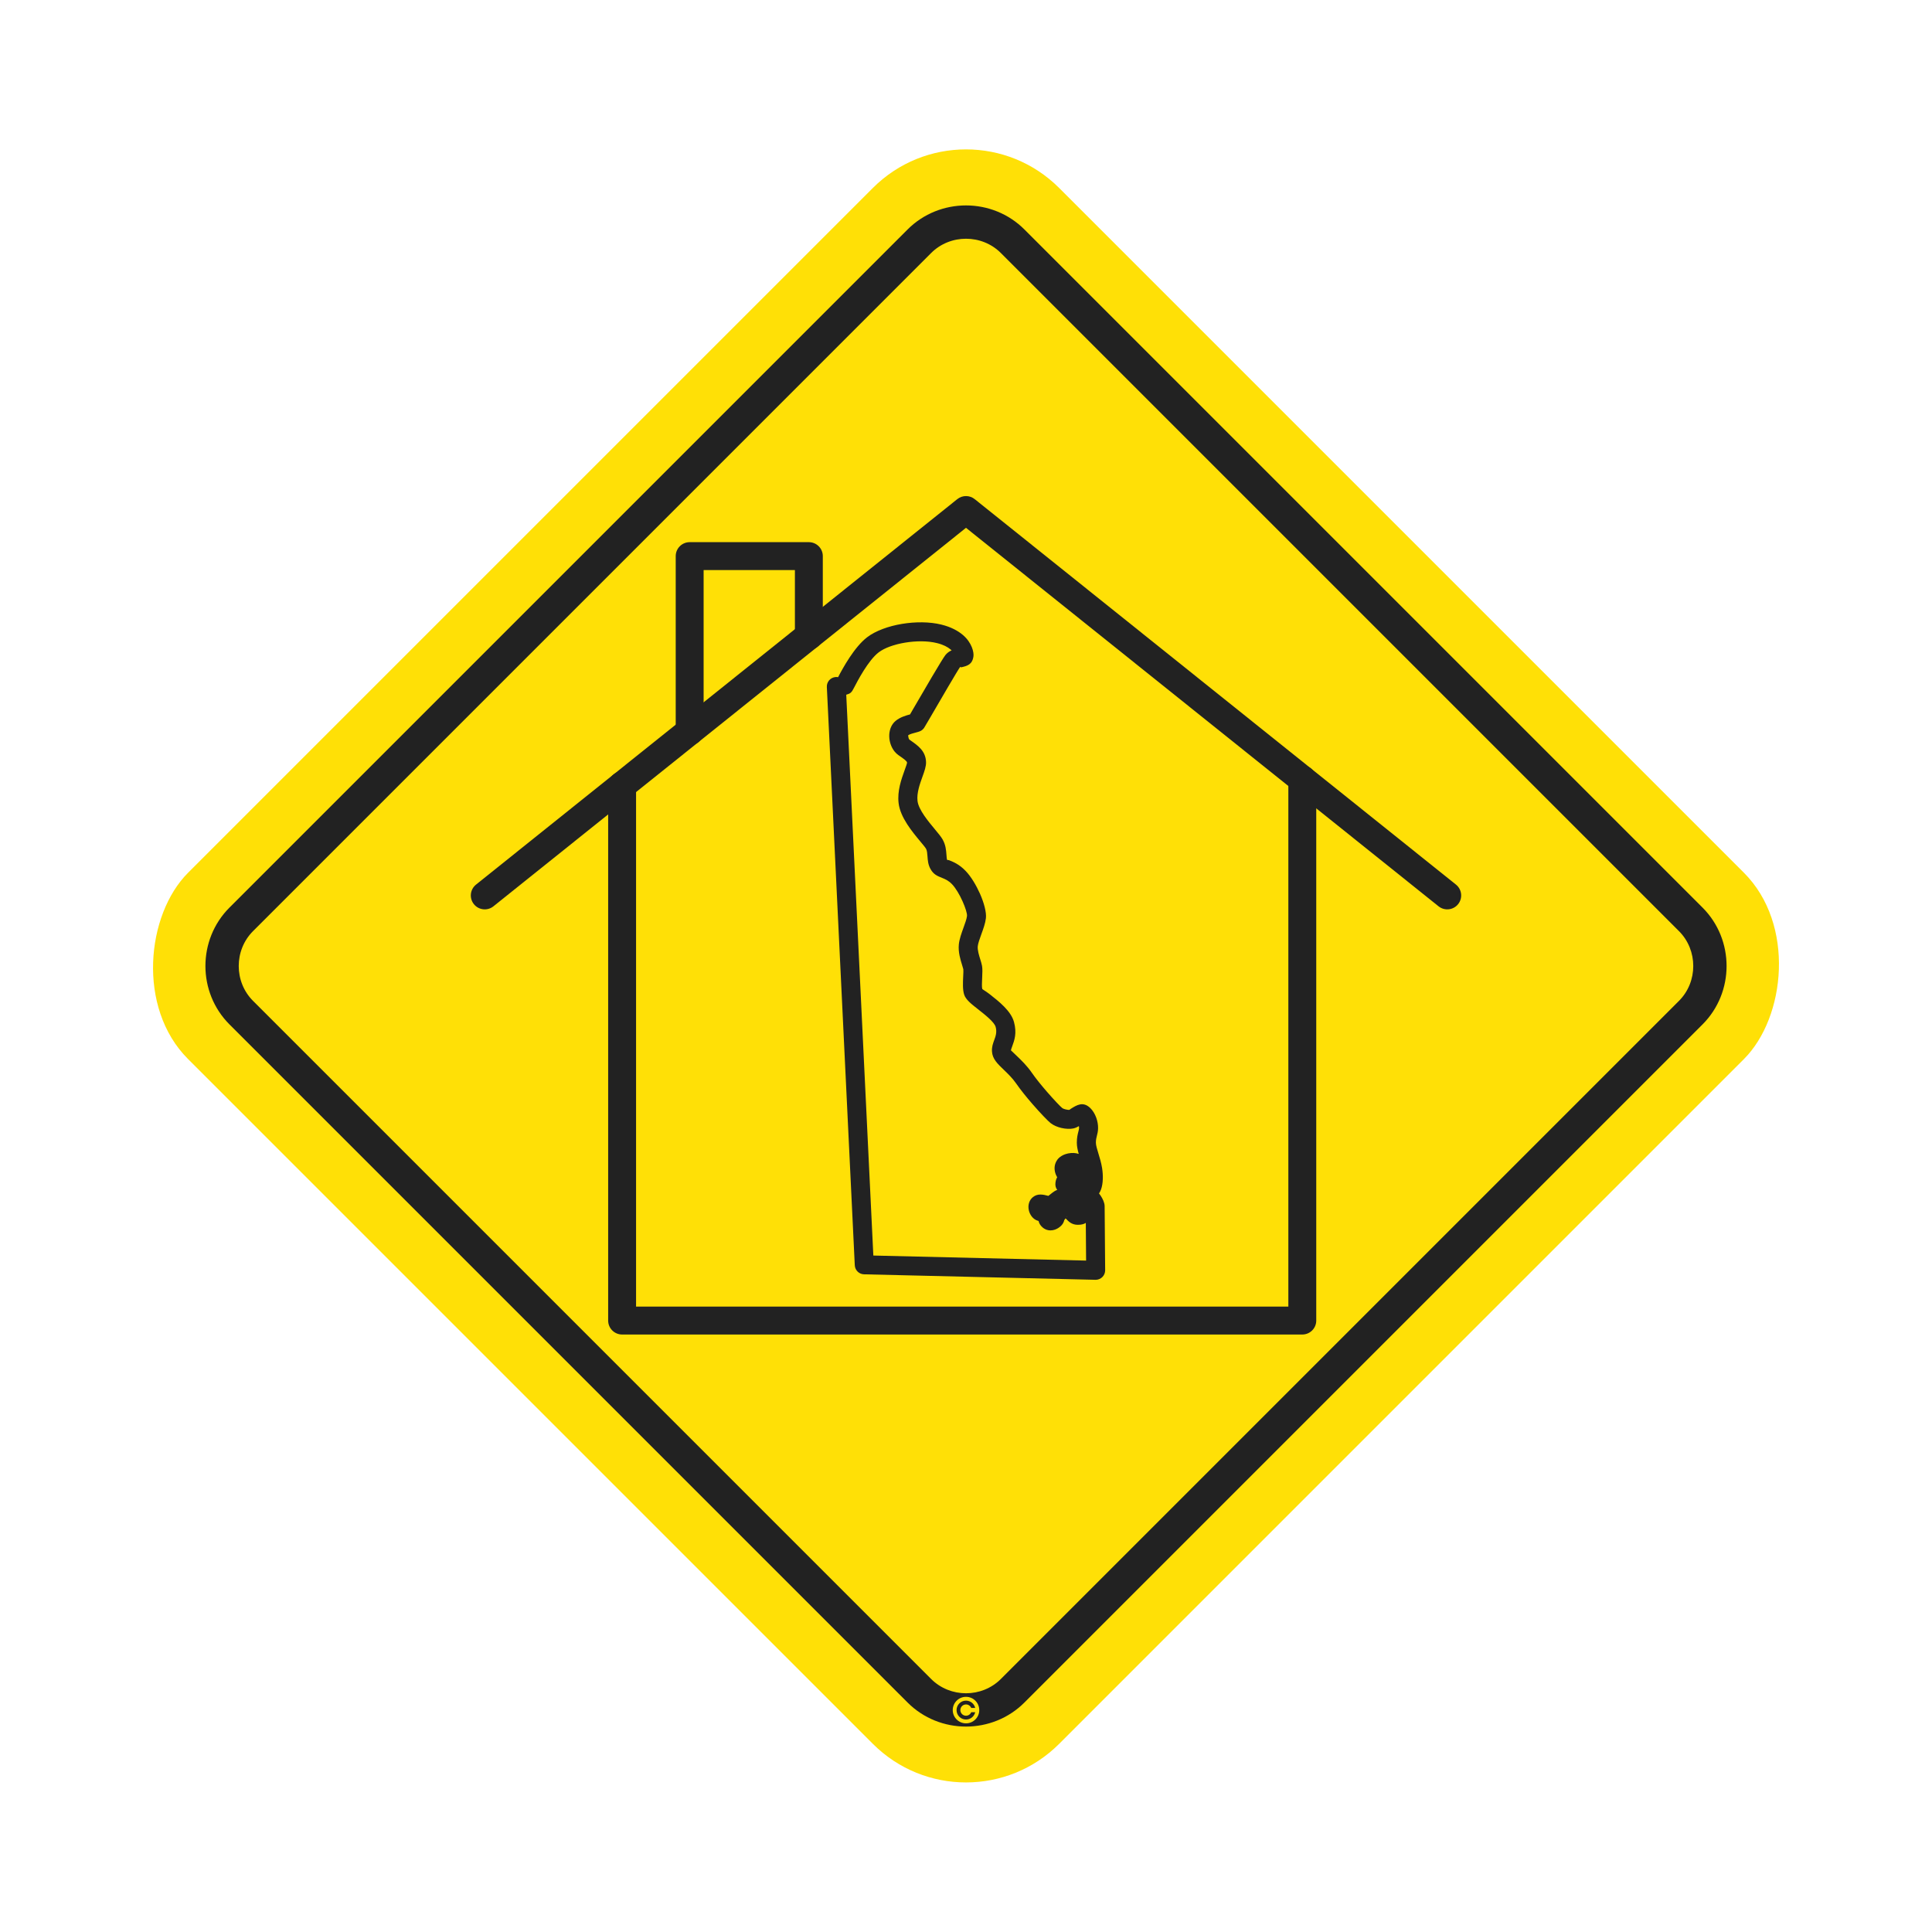
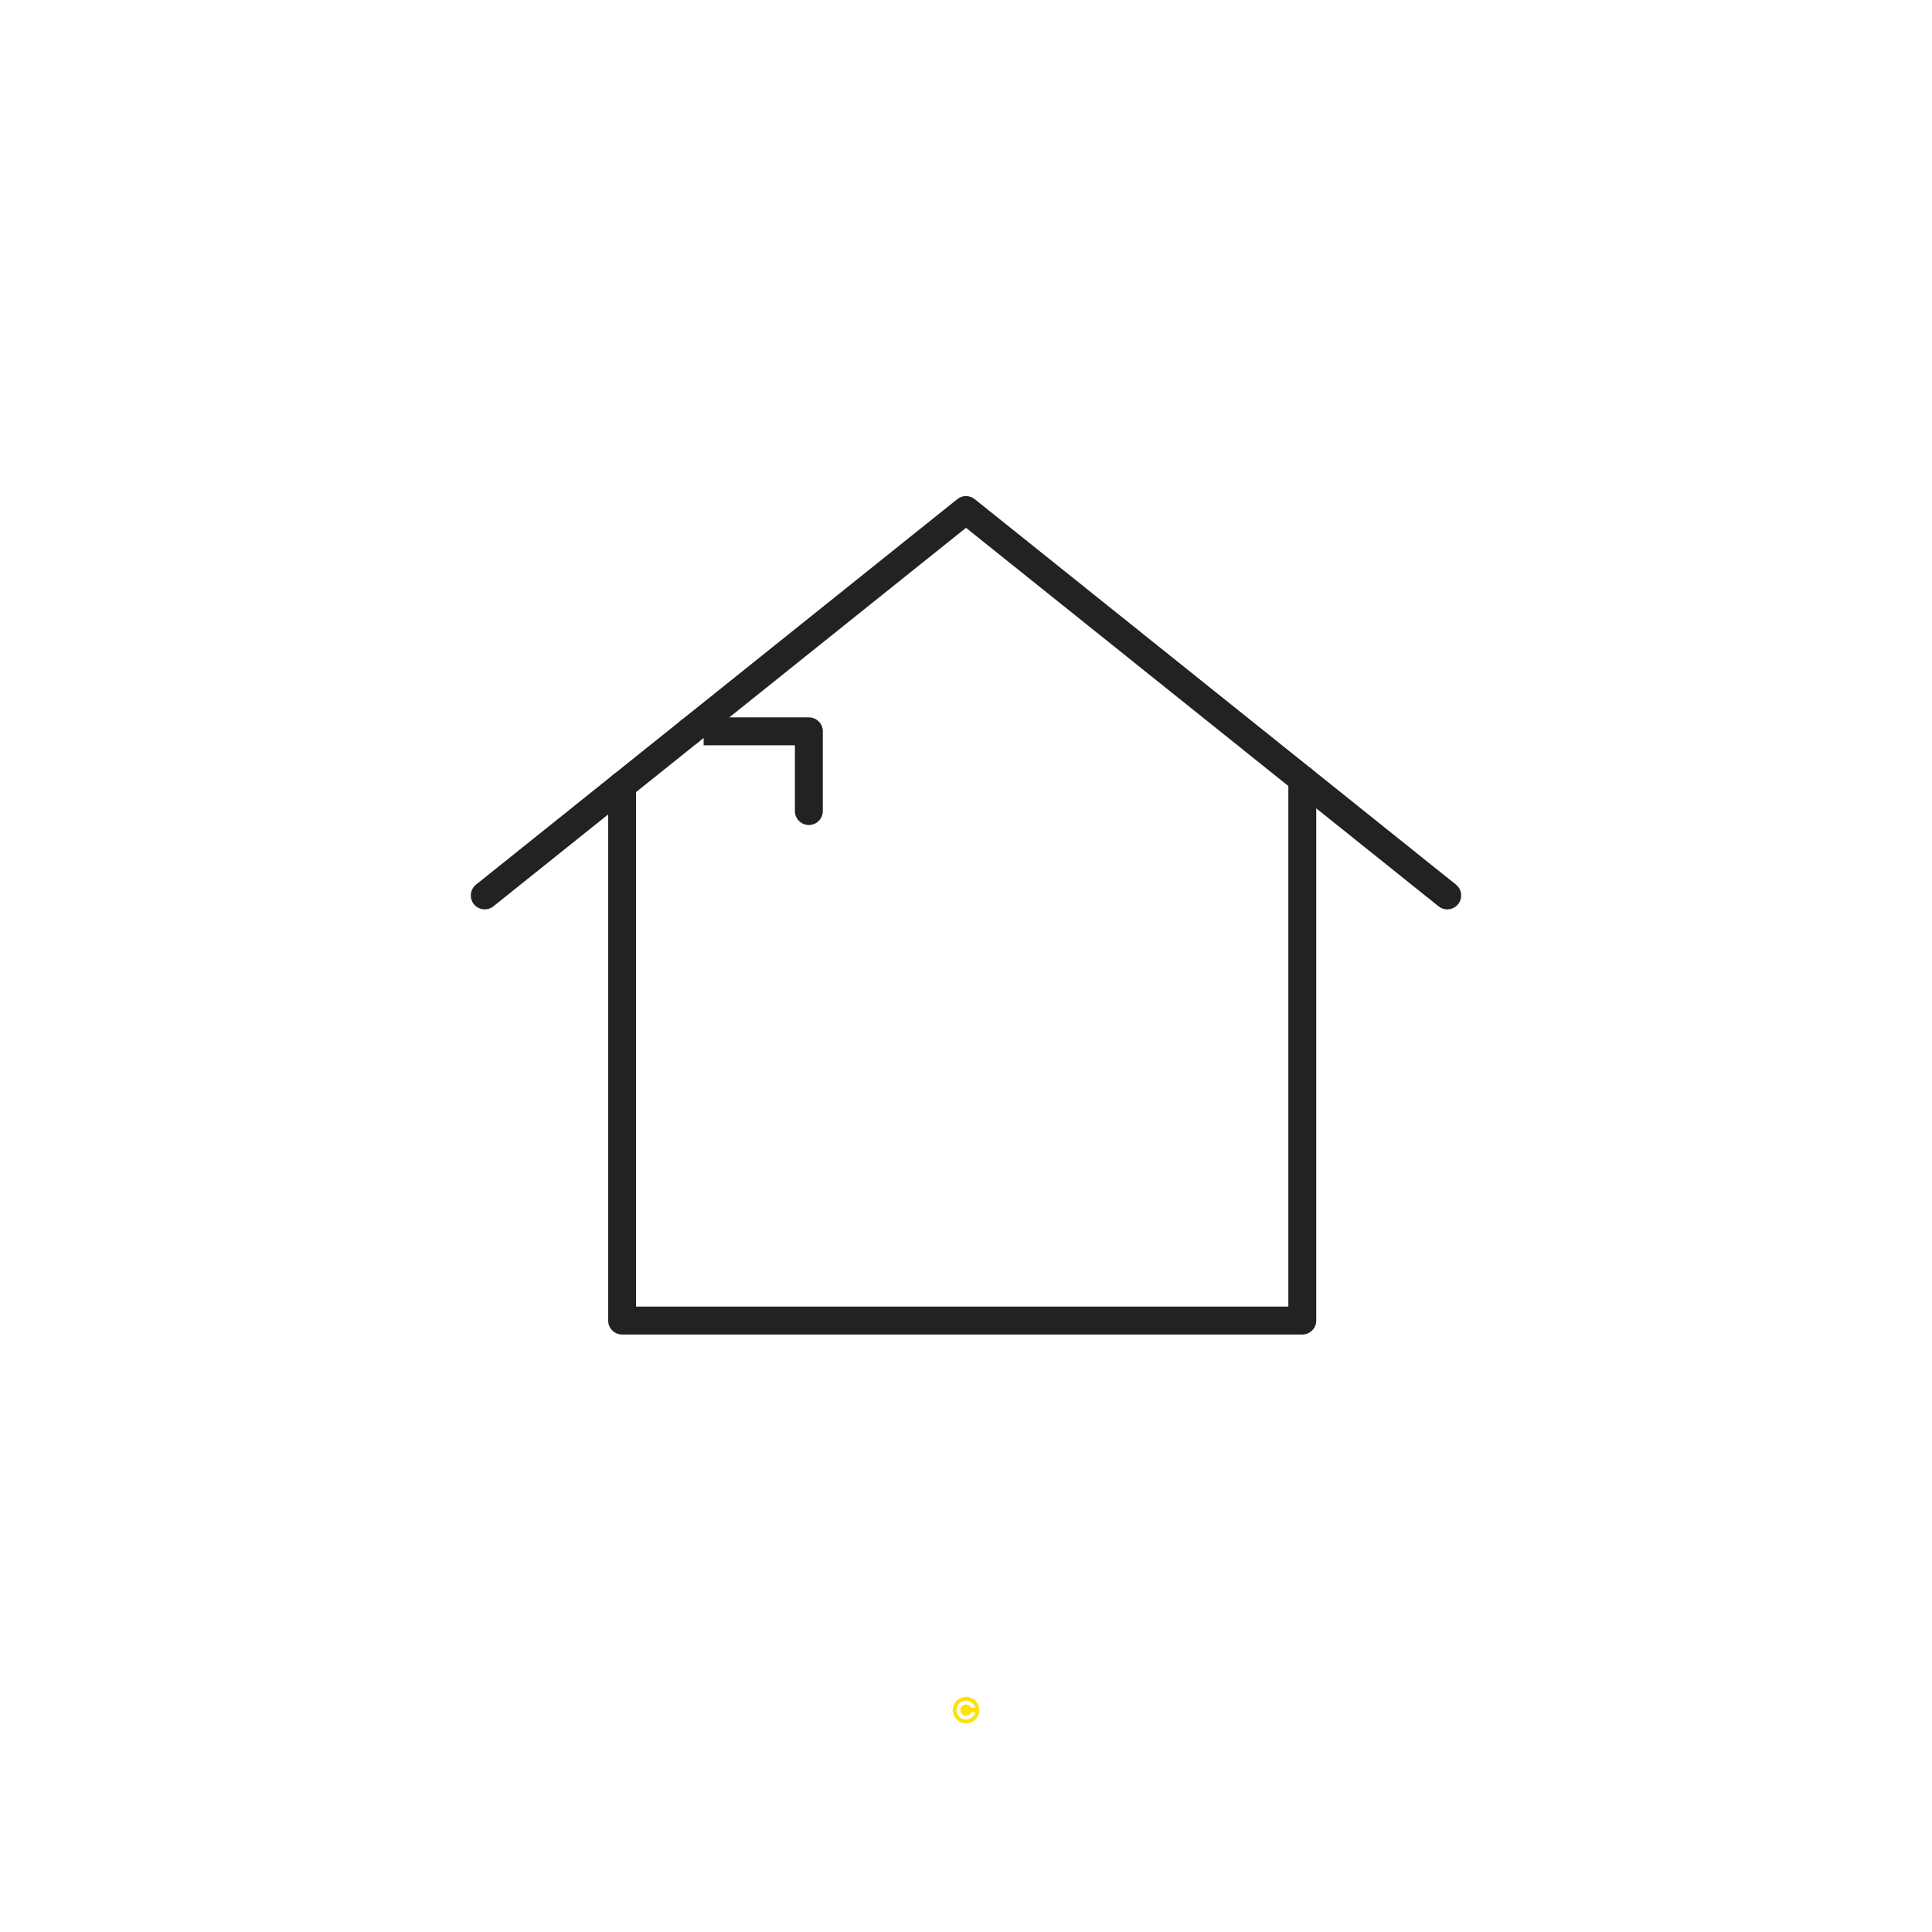
<svg xmlns="http://www.w3.org/2000/svg" viewBox="0 0 35475.3 35475.3" style="shape-rendering:geometricPrecision; text-rendering:geometricPrecision; image-rendering:optimizeQuality; fill-rule:evenodd; clip-rule:evenodd" version="1.1" height="354.753mm" width="354.753mm" xml:space="preserve">
  <defs>
    <style type="text/css">
   
    .fil0 {fill:none}
    .fil3 {fill:none;fill-rule:nonzero}
    .fil1 {fill:#FFE006}
    .fil4 {fill:#FFE007}
    .fil2 {fill:#222222;fill-rule:nonzero}
   
  </style>
  </defs>
  <g id="Layer_x0020_1">
    <g id="_1525851578656">
      <g>
-         <rect height="35475.33" width="35475.33" y="-0.02" x="-0.01" class="fil0" />
-         <rect ry="783.16" rx="783.16" height="7323.67" width="7323.67" transform="matrix(2.184 2.184 -2.184 2.184 17737.7 1741.18)" class="fil1" />
        <g>
-           <path d="M18377.97 4646.09c-174.97,-174.97 -407.48,-262.48 -640.32,-262.48 -232.87,0 -465.38,87.51 -640.35,262.48l-12451.2 12451.2c-174.95,174.98 -262.48,407.48 -262.48,640.35 0,232.88 87.53,465.38 262.48,640.36l12451.2 12451.2c174.97,174.94 407.48,262.47 640.35,262.47 232.84,0 465.35,-87.53 640.32,-262.47l12451.23 -12451.2c174.98,-174.98 262.48,-407.48 262.48,-640.36 0,-232.87 -87.5,-465.37 -262.48,-640.35l-12451.23 -12451.2zm-640.32 -874.17c388.91,0 778.35,147.27 1072.79,441.71l12451.23 12451.2c294.44,294.43 441.7,683.87 441.7,1072.81 0,388.95 -147.26,778.38 -441.7,1072.82l-12451.23 12451.2c-294.44,294.41 -683.88,441.71 -1072.79,441.71 -388.95,0 -778.38,-147.3 -1072.82,-441.71l-12451.2 -12451.2c-294.41,-294.44 -441.7,-683.87 -441.7,-1072.82 0,-388.94 147.29,-778.38 441.7,-1072.81l12451.2 -12451.2c294.44,-294.44 683.87,-441.71 1072.82,-441.71z" class="fil2" />
          <path d="M9060.87 16641.39c-109.99,88.43 -270.85,70.96 -359.28,-39.03 -88.43,-109.99 -70.95,-270.85 39.03,-359.27l8836.91 -7077.85c96.44,-77.53 231.98,-73.65 323.51,2.62l8833.63 7075.23c109.99,88.42 127.46,249.28 39.04,359.27 -88.43,109.99 -249.29,127.46 -359.28,39.03l-8676.78 -6949.59 -8676.78 6949.59z" class="fil2" />
          <path d="M23656.57 14310.31c0,-141.49 114.7,-256.2 256.19,-256.2 141.49,0 256.19,114.71 256.19,256.2l0 9937.91c0,141.49 -114.7,256.2 -256.19,256.2l-12489.57 0c-141.49,0 -256.2,-114.71 -256.2,-256.2l0 -9826.31c0,-141.49 114.71,-256.19 256.2,-256.19 141.49,0 256.19,114.7 256.19,256.19l0 9570.12 11977.19 0 0 -9681.72z" class="fil2" />
-           <path d="M12919.88 13428.35c0,141.49 -114.7,256.19 -256.19,256.19 -141.49,0 -256.19,-114.7 -256.19,-256.19l0 -3216.95c0,-141.49 114.7,-256.19 256.19,-256.19l2188.47 0c141.49,0 256.19,114.7 256.19,256.19l0 1464.11c0,141.49 -114.7,256.19 -256.19,256.19 -141.49,0 -256.19,-114.7 -256.19,-256.19l0 -1207.92 -1676.09 0 0 2960.76z" class="fil2" />
+           <path d="M12919.88 13428.35c0,141.49 -114.7,256.19 -256.19,256.19 -141.49,0 -256.19,-114.7 -256.19,-256.19c0,-141.49 114.7,-256.19 256.19,-256.19l2188.47 0c141.49,0 256.19,114.7 256.19,256.19l0 1464.11c0,141.49 -114.7,256.19 -256.19,256.19 -141.49,0 -256.19,-114.7 -256.19,-256.19l0 -1207.92 -1676.09 0 0 2960.76z" class="fil2" />
        </g>
-         <path d="M20114.43 23499.68l-4248.75 -100.69c-92.14,-2.16 -165.89,-75.44 -170.07,-166.13l-0.15 0.01 -513.02 -10618.78c-4.44,-94.67 67.41,-175.28 161.35,-182.23l-0.02 -0.29 0.07 0.29 4.72 -0.29c13.79,-0.65 27.28,0.33 40.29,2.75 86.44,-165.37 298.5,-554.2 533.86,-733.53 155.27,-118.3 391.62,-203.9 641.02,-245.24 243.89,-40.43 506.48,-39.8 721.47,13.06 179.36,44.1 307.15,115.51 396,191.24 164.78,140.43 203.95,317.61 193.17,393.17 -21.76,152.26 -115.61,174.47 -222.65,199.79 -15.49,3.66 -13.5,-15.18 -23.14,-3.71 -32.77,38.98 -381.81,639.61 -554.24,936.34 -57.55,99.06 -96.23,165.55 -104.97,178.04 -40.74,58.24 -88.14,70.51 -154.86,87.82 -41.63,10.8 -105.28,27.33 -138.15,48.77 -0.14,4.65 0.45,13.31 1.58,24.27 2.28,21.99 9.3,42.65 20.12,55.54 0.87,1.04 0.18,0.78 0.65,1.11 33.22,23.59 23.7,16.93 26.76,19.07 130.61,91.23 270.91,189.24 278.47,390.79 2.99,80 -28.29,166.86 -66.16,272.04 -46.85,130.11 -107.42,298.3 -90.32,444.44 18.73,160.13 197.12,374.2 320.92,522.75 60.85,73.01 111,133.2 138.73,182.02 58.37,102.8 65.29,197.02 71.74,285.18 2.98,40.67 5.8,78.93 12.33,90.7 5.02,9.04 13.34,-1.7 36.98,7.76 82.22,32.92 186.39,74.65 305.28,199.03 96.97,101.47 191.78,259.91 260.17,413.72 75.62,170.08 121.96,346.06 109.58,451.87 -10.81,92.41 -47.07,192.56 -83.48,293.18 -30.07,83.09 -60.31,166.62 -66.02,220.92 -7.36,69.95 23.45,168.92 46.96,244.44 12.95,41.61 24.26,77.87 31.21,115.49 10.27,55.43 6.74,130.36 2.89,212.39l-0.15 2.47c-3.95,84.43 -8.2,178 1.24,207.71 3.68,11.56 59.05,37.64 134.78,97.06 172.93,135.69 392.16,307.73 447.93,510.91 56.4,205.5 8.12,337.01 -32.59,447.88 -12.31,33.54 -23.28,63.44 -22.63,73.92 0.02,0.47 48.14,45.74 111.07,106.12 82.82,79.46 182.2,174.83 273.56,306.97 70.87,102.52 172.76,227.69 271.84,341.99 130.86,150.94 252.1,278.2 286.75,305.15 12.32,9.58 35.44,17.9 61.07,23.95 30.92,7.3 56.91,10.21 68.41,7.75 6.11,-1.3 9.96,-8.79 26.48,-19.17 109.81,-69.03 225.36,-141.65 358.01,-12.92 45.74,44.39 83.01,106.49 107.44,172.51 23.03,62.21 36.11,132.66 34.9,197.65 -1.07,57.63 -11.41,97.95 -22.75,142.19 -8.26,32.23 -17.49,68.19 -17.49,122.6 0,47.64 21.99,119.5 46.06,198.14 25.25,82.52 52.34,170.99 67.67,267.06 10.86,68.02 15.22,136.38 13.36,198.57 -2.23,74.5 -13.33,142.7 -32.89,195.66 -9.98,27.03 -22.2,51.52 -36.7,73.11 10.23,12.61 19.84,25.5 28.48,38.37 40,59.52 72.84,130.24 74.55,191.47 1.56,56.03 9.68,1177.59 9.7,1180.8 0.37,96.27 -77.37,174.63 -173.64,175l-4.78 -0.02zm-4078.17 -445.48l3906.63 92.6c-1.36,-183.57 -3.55,-472.29 -5.39,-691.63 -34.02,22.26 -82.04,35.32 -149.45,34.66 -108.29,-1.03 -165.34,-57.5 -221.37,-118.57 -15.43,18.59 -24.03,30.9 -24.24,31.96l-0.66 -0.13 -0.02 0.13c-6.4,31.91 -21.91,63.1 -43.81,88.89 -19.47,22.94 -52.48,50.93 -89.12,69.88 -46.25,23.92 -103.14,38.05 -163.22,26.04 -35.21,-7.03 -69.14,-22.46 -100.06,-48.71 -45.48,-38.62 -66.51,-79.39 -75.31,-119.87 -5.34,-1.35 -10.8,-2.9 -16.4,-4.69 -42.26,-13.49 -78.19,-39.75 -105.67,-73.43 -24.83,-30.47 -44.72,-70.3 -55.09,-110.48l0.17 -0.04 -0.17 -0.64c-11.78,-45.74 -12.76,-96.71 2.27,-143.79 12.81,-40.12 35.58,-76.07 70.39,-104.47 88.91,-72.58 193.04,-47.18 284.37,-23.02l2.66 -2.17c46.78,-37.99 99.58,-80.87 135.75,-98.08 7.87,-3.74 15.99,-6.93 24.32,-9.64 -26.76,-35.34 -40.59,-78.59 -31.59,-140.29 5.72,-39.34 16.46,-68.47 30.73,-90.78 -14.56,-25.22 -31.19,-60.64 -40.42,-100.77 -10.11,-43.83 -11.75,-93.1 3.93,-144.17 16.89,-54.99 51.11,-105.63 111.38,-144.22 31.2,-19.97 69.33,-36.19 115.72,-46.87l14.44 -3.28 0.03 0.14 0.66 -0.14c70.37,-13.68 133.63,-9.18 189.8,9.68 -20.13,-71.65 -34.9,-139.76 -34.9,-206.78 0,-92.59 15.71,-153.83 29.79,-208.74 6.01,-23.47 11.51,-44.87 11.81,-61.51 0.19,-10.13 -1,-21.47 -3.36,-33.37 -31.37,18.41 -63.95,34.32 -102.37,42.56 -58.7,12.57 -142.45,9.22 -220.17,-9.13 -70.3,-16.61 -142.34,-46.13 -196.41,-88.19 -46.72,-36.34 -189.84,-184.46 -335.97,-353.01 -105.92,-122.18 -216.05,-257.75 -295.08,-372.07 -70.74,-102.31 -156.77,-184.86 -228.46,-253.65 -118.49,-113.69 -209.18,-200.72 -217.71,-337.18 -5.2,-83.09 17.58,-145.08 43.15,-214.74 23.34,-63.55 51.02,-138.94 24.39,-235.96 -24.7,-90 -194.05,-222.89 -327.63,-327.71 -121.13,-95.04 -221.46,-173.79 -250.98,-266.58 -28.64,-90.08 -22.89,-216.34 -17.6,-329.32l0.09 -2.54c2.88,-61.3 5.51,-117.3 2.59,-133.09 -2.25,-12.21 -11.3,-41.23 -21.65,-74.49 -32.68,-104.98 -75.51,-242.53 -60.62,-383.88 10.24,-97.34 47.81,-201.1 85.16,-304.32 29.11,-80.44 58.1,-160.51 64.34,-213.88 5.31,-45.41 -28.52,-152.29 -80.88,-270.05 -54,-121.46 -125.38,-242.93 -194.53,-315.28 -66.04,-69.09 -130.98,-95.11 -182.24,-115.63 -88.2,-35.32 -156.74,-62.79 -211.98,-162.24 -44.71,-80.51 -50.24,-155.7 -56.09,-235.64 -3.68,-50.3 -7.63,-104.07 -26.62,-137.52 -13.6,-23.95 -54.06,-72.5 -103.17,-131.42 -151.37,-181.64 -369.5,-443.4 -400.22,-705.97 -26.29,-224.69 50.26,-437.24 109.46,-601.66 25.28,-70.2 46.16,-128.19 45.64,-142.16 -1.03,-27.66 -67.53,-74.11 -129.43,-117.35 -22.03,-15.38 -14.76,-9.97 -29.5,-20.43 -24.98,-17.74 -47.1,-38.43 -66.27,-61.27 -55.9,-66.59 -90.33,-156.61 -99.42,-244.22 -9.75,-94.16 9.44,-191.9 61.85,-265.72 14.78,-20.84 31.83,-39.63 51.2,-55.88 81.92,-68.77 190.74,-100.4 266.47,-120.3 14.74,-25.74 35.46,-61.87 62,-107.54 176.75,-304.17 534.55,-919.86 589.78,-985.56 35.19,-41.84 73.35,-66.46 111.7,-82.8 -5.91,-5.31 -12.38,-10.97 -19.44,-16.99 -52.39,-44.65 -132.6,-87.95 -252.44,-117.42 -168.64,-41.46 -380.89,-40.92 -582.01,-7.58 -196.33,32.54 -375.89,94.98 -485.16,178.24 -192.42,146.61 -391.87,531.72 -453.93,651.57 -22.46,43.38 -35.95,69.29 -63.92,92.66l-0.28 -0.34 -0.4 0.34c-17.48,14.55 -45.91,25.52 -77.36,33.76l497.52 10297.88zm3173.24 -1062.16l5.22 -4.2c-18.54,11.59 -30.97,19.34 -5.22,4.2zm373.44 345.98l0.11 0.09 -1.87 1.7 4.71 0.89 -2.84 -2.59 0.14 -0.13 -0.25 0.04zm-1.13 0.16c-5.05,0.74 -3.64,1.1 -0.63,1.63l0.63 -1.63zm4.08 2.52l2.36 0.68c7.38,-3.56 9.45,-5.44 -5.06,-3.4l2.7 2.72zm-2.95 -2.68l-1.13 0.16 1.13 -0.16z" class="fil2" />
      </g>
      <g>
        <rect height="35475.32" width="35475.32" y="-0.01" x="-0.01" class="fil3" />
        <path d="M17833.53 31361.19c-15.47,-37.74 -52.57,-64.32 -95.88,-64.32 -57.21,0 -103.6,46.39 -103.6,103.6 0,57.22 46.39,103.6 103.6,103.6 43.31,0 80.41,-26.58 95.88,-64.32l73.16 0c-17.8,76.91 -86.72,134.23 -169.04,134.23 -95.83,0 -173.51,-77.68 -173.51,-173.51 0,-95.83 77.68,-173.51 173.51,-173.51 82.32,0 151.24,57.32 169.04,134.23l-73.16 0zm147.54 39.28c0,-134.44 -108.98,-243.42 -243.42,-243.42 -134.44,0 -243.42,108.98 -243.42,243.42 0,134.44 108.98,243.42 243.42,243.42 134.44,0 243.42,-108.98 243.42,-243.42z" class="fil4" />
      </g>
    </g>
  </g>
</svg>